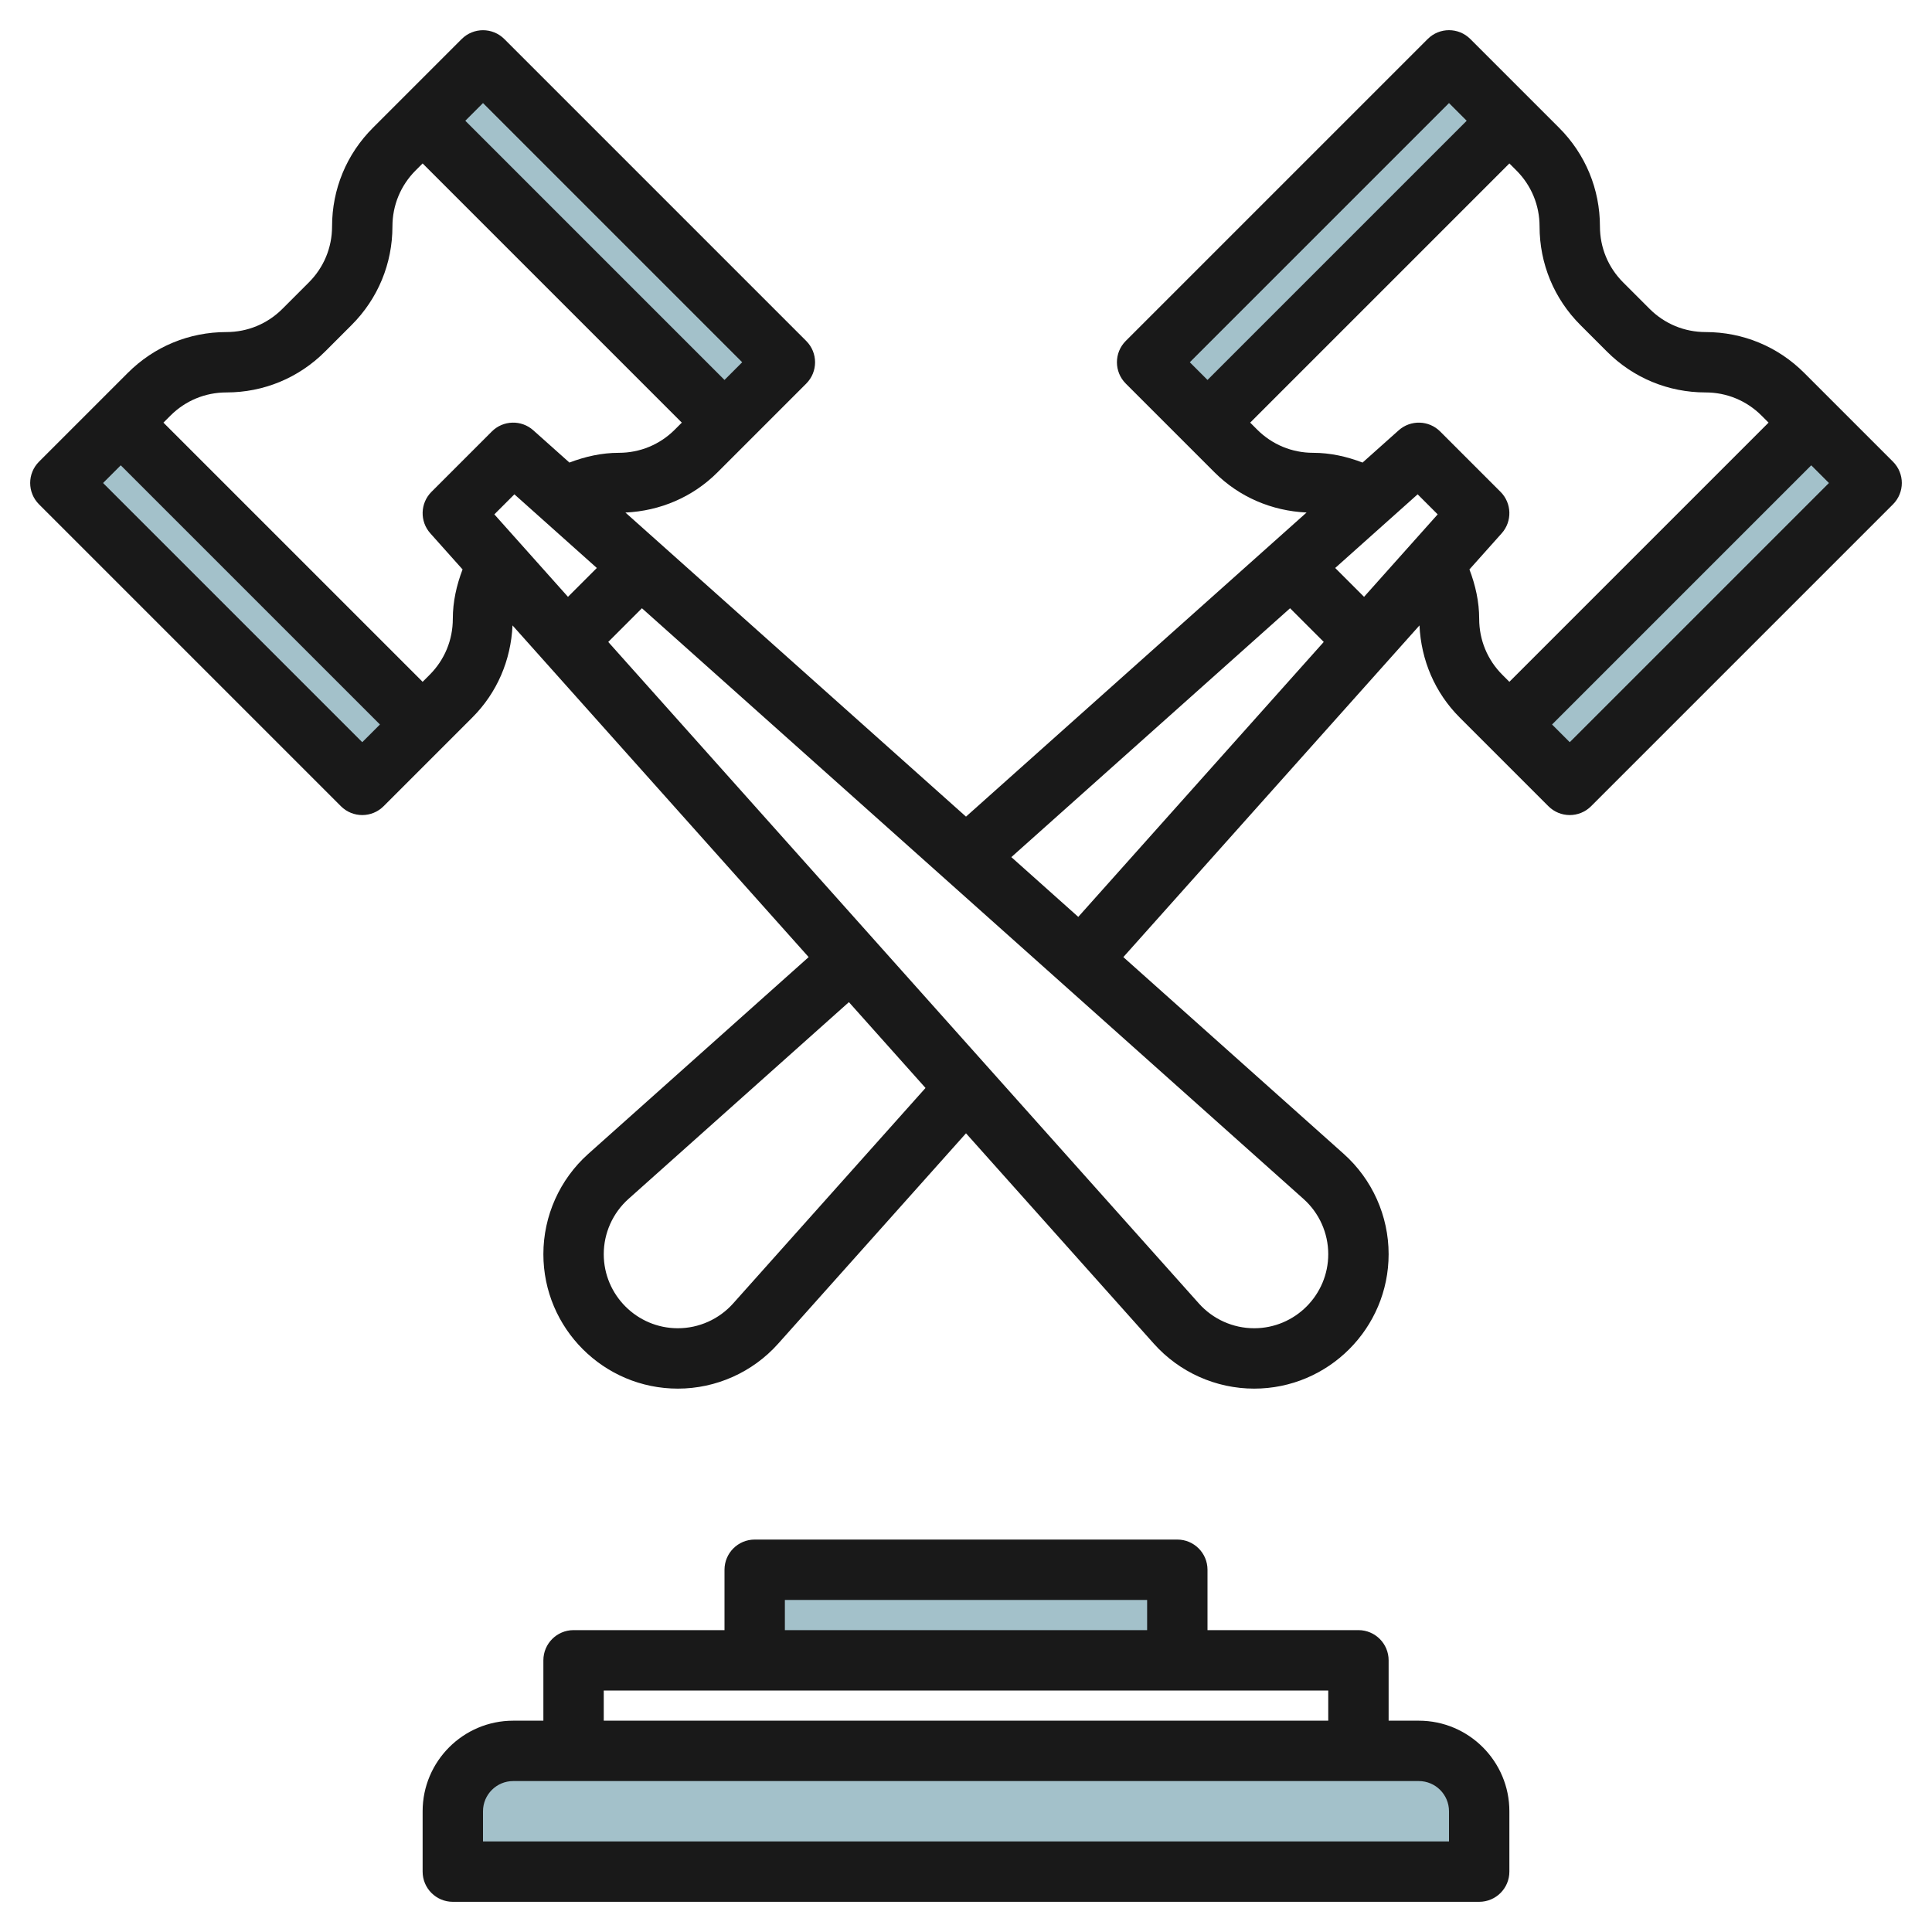
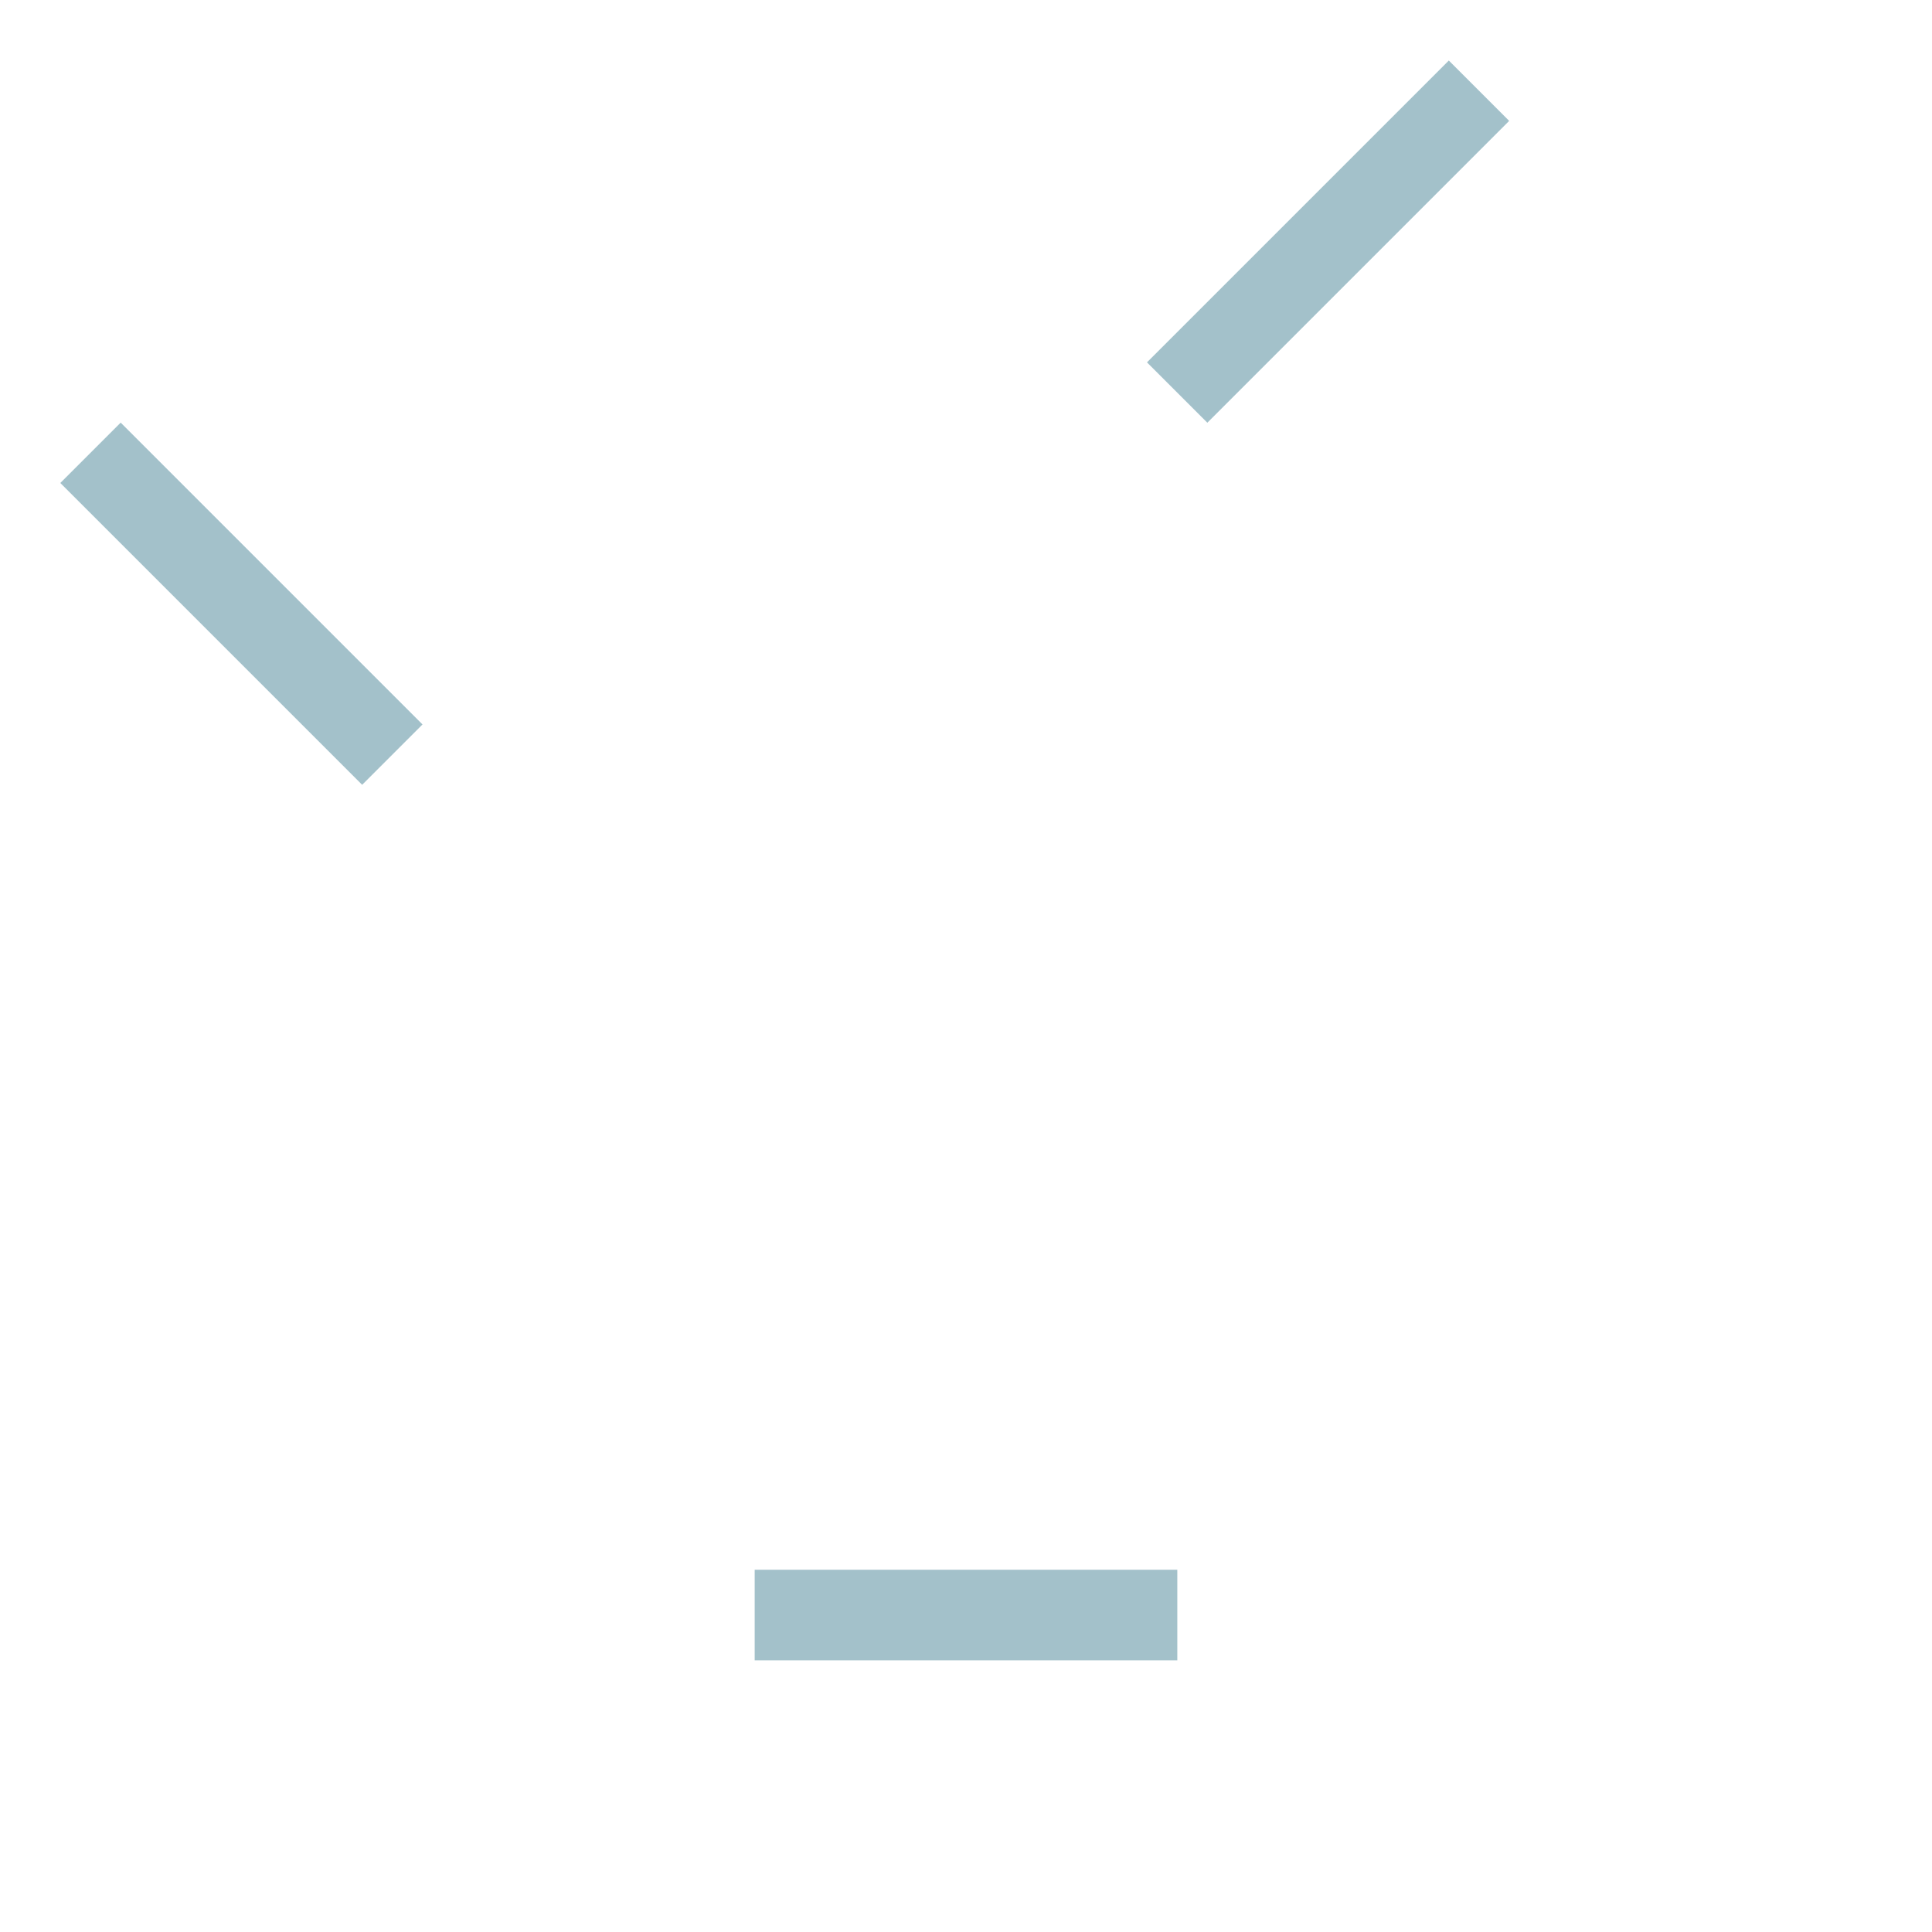
<svg xmlns="http://www.w3.org/2000/svg" id="Layer_3" enable-background="new 0 0 64 64" height="512" viewBox="0 0 64 64" width="512">
  <g>
    <g fill="#a3c1ca">
-       <path d="m47 58h-30c-1.105 0-2 .895-2 2v2h34v-2c0-1.105-.895-2-2-2z" />
      <path d="m36.929 6.586h14.142v2.828h-14.142z" transform="matrix(.707 -.707 .707 .707 7.23 33.456)" />
-       <path d="m48.929 18.586h14.142v2.828h-14.142z" transform="matrix(.707 -.707 .707 .707 2.26 45.456)" />
-       <path d="m18.586.929h2.828v14.142h-2.828z" transform="matrix(.707 -.707 .707 .707 .201 16.485)" />
      <path d="m6.586 12.929h2.828v14.142h-2.828z" transform="matrix(.707 -.707 .707 .707 -11.799 11.515)" />
      <path d="m25 55v-3h14v3" />
    </g>
-     <path d="m60.707 13.293-.939-.939c-.873-.874-2.034-1.354-3.268-1.354-.7 0-1.358-.272-1.854-.768l-.879-.879c-.495-.495-.767-1.153-.767-1.853 0-1.234-.48-2.395-1.354-3.268l-.939-.939-2-2c-.391-.391-1.023-.391-1.414 0l-10 10c-.391.391-.391 1.023 0 1.414l2 2 .939.939c.82.821 1.898 1.278 3.05 1.332l-11.282 10.074-11.282-10.073c1.151-.054 2.229-.511 3.05-1.332l.939-.939 2-2c.391-.391.391-1.023 0-1.414l-10-10c-.391-.391-1.023-.391-1.414 0l-2 2-.939.939c-.874.872-1.354 2.033-1.354 3.267 0 .7-.272 1.358-.768 1.854l-.879.879c-.495.495-1.153.767-1.853.767-1.234 0-2.395.48-3.268 1.354l-.939.939-2 2c-.391.391-.391 1.023 0 1.414l10 10c.195.195.451.293.707.293s.512-.098.707-.293l2-2 .939-.939c.821-.82 1.278-1.898 1.332-3.05l9.81 10.987-7.301 6.519c-.945.844-1.487 2.055-1.487 3.322 0 2.456 1.998 4.454 4.454 4.454 1.267 0 2.478-.542 3.322-1.487l6.224-6.971 6.224 6.971c.844.945 2.055 1.487 3.322 1.487 2.456 0 4.454-1.998 4.454-4.454 0-1.267-.542-2.478-1.487-3.322l-7.301-6.519 9.81-10.987c.054 1.151.511 2.229 1.332 3.05l.939.939 2 2c.195.195.451.293.707.293s.512-.098.707-.293l10-10c.391-.391.391-1.023 0-1.414zm-12.707-9.879.586.586-8.586 8.586-.586-.586zm-1.039 12.961.664.664-2.439 2.732-.956-.956zm-27.19 2.44-.956.956-2.439-2.732.664-.664zm-3.771-15.401 8.586 8.586-.586.586-8.586-8.586zm-4 21.172-8.586-8.586.586-.586 8.586 8.586zm3-4.086c0 .7-.272 1.358-.768 1.854l-.232.232-8.586-8.586.232-.232c.496-.496 1.154-.768 1.854-.768 1.234 0 2.395-.48 3.268-1.354l.879-.879c.873-.872 1.353-2.033 1.353-3.267 0-.7.272-1.358.768-1.854l.232-.232 8.586 8.586-.232.232c-.496.496-1.154.768-1.854.768-.567 0-1.112.123-1.637.323l-1.197-1.069c-.396-.353-.998-.336-1.373.039l-2 2c-.375.375-.392.978-.039 1.373l1.069 1.197c-.2.525-.323 1.07-.323 1.637zm9.284 22.681c-.465.52-1.132.819-1.83.819-1.353 0-2.454-1.101-2.454-2.454 0-.698.299-1.365.819-1.83l7.302-6.519 2.538 2.843zm19.716-1.635c0 1.353-1.101 2.454-2.454 2.454-.698 0-1.365-.299-1.83-.819l-19.567-21.916 1.116-1.116 21.915 19.567c.521.465.82 1.132.82 1.83zm-10.498-13.153 9.233-8.244 1.116 1.116-8.132 9.108zm16.498-5.807-.232-.232c-.496-.496-.768-1.154-.768-1.854 0-.567-.123-1.112-.323-1.637l1.069-1.197c.353-.396.336-.998-.039-1.373l-2-2c-.375-.375-.978-.391-1.373-.039l-1.197 1.069c-.525-.2-1.07-.323-1.637-.323-.7 0-1.358-.272-1.854-.768l-.232-.232 8.586-8.586.232.232c.496.496.768 1.154.768 1.854 0 1.234.48 2.395 1.354 3.268l.879.879c.872.873 2.033 1.353 3.267 1.353.7 0 1.358.272 1.854.768l.232.232zm2 2-.586-.586 8.586-8.586.586.586z" fill="#191919" />
-     <path d="m39 51h-14c-.552 0-1 .448-1 1v2h-5c-.552 0-1 .448-1 1v2h-1c-1.654 0-3 1.346-3 3v2c0 .552.448 1 1 1h34c.552 0 1-.448 1-1v-2c0-1.654-1.346-3-3-3h-1v-2c0-.552-.448-1-1-1h-5v-2c0-.552-.448-1-1-1zm-13 2h12v1h-12zm22 7v1h-32v-1c0-.551.449-1 1-1h30c.551 0 1 .449 1 1zm-4-3h-24v-1h24z" fill="#191919" />
  </g>
</svg>